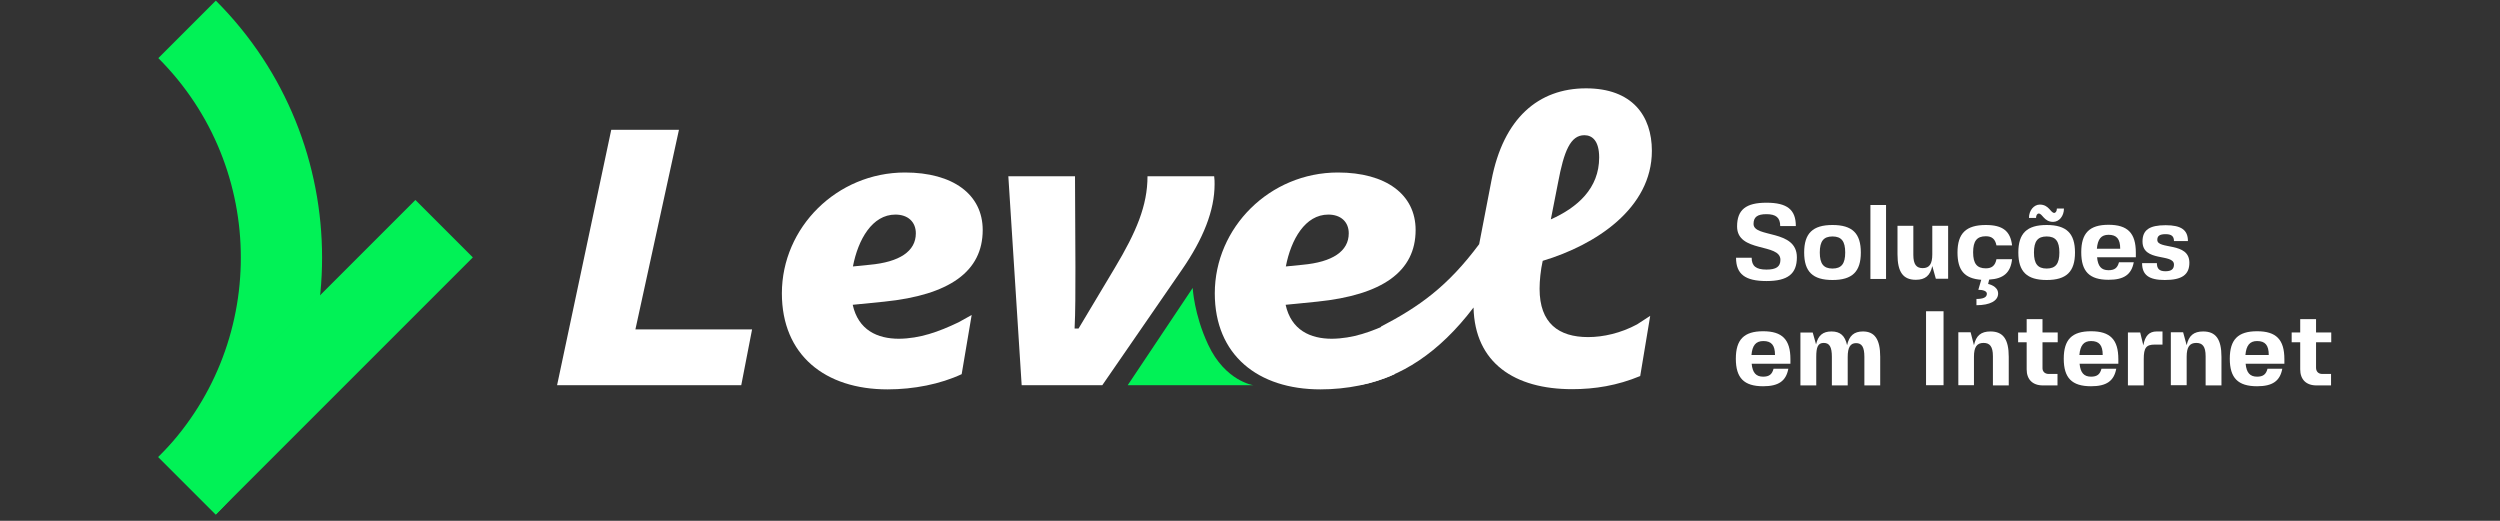
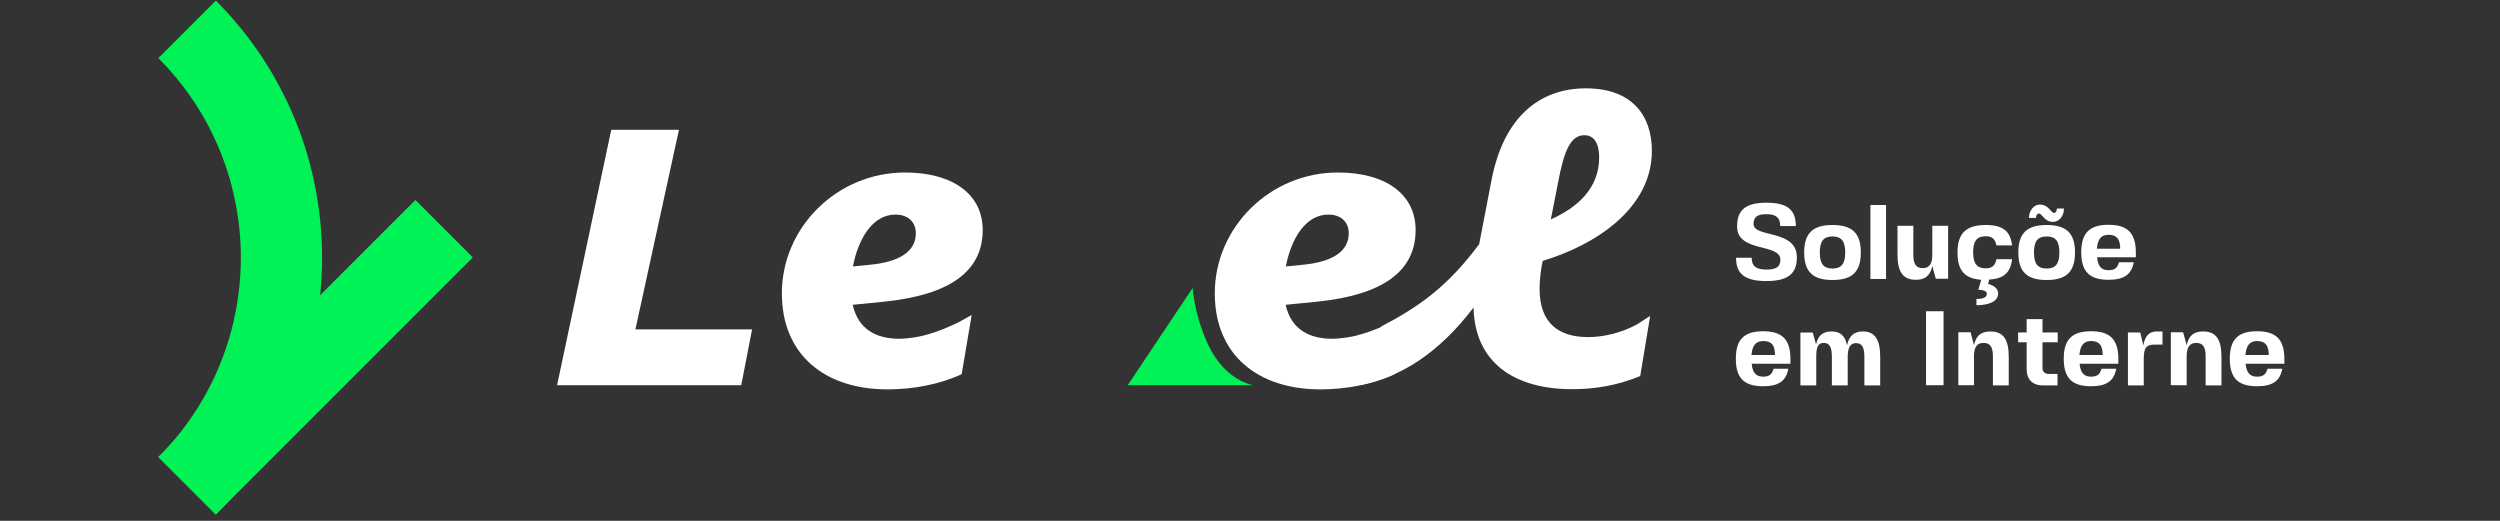
<svg xmlns="http://www.w3.org/2000/svg" version="1.1" id="Layer_1" x="0px" y="0px" viewBox="0 0 1200 250" style="enable-background:new 0 0 1200 250;" xml:space="preserve">
  <rect x="0" y="0" width="1200" height="250" fill="#333333" stroke="none" />
  <style type="text/css">
	.st0{fill:#01F256;}
	.st1{fill:#FFFFFF;}
</style>
  <g>
    <g>
      <path class="st0" d="M103.6,247L76,219.4c52.8-52.8,52.8-138.7,0-191.5l27.6-27.6C171.6,68.3,171.6,179,103.6,247z" />
      <rect x="64.3" y="152" transform="matrix(0.707 -0.707 0.707 0.707 -76.908 157.352)" class="st0" width="174.5" height="39" />
    </g>
  </g>
  <g>
    <g>
      <path class="st1" d="M862.5,123.5c0,8-4.4,11.4-14.6,11.4c-10.2,0-14.6-3.3-14.6-11.2h7.5c0,4,2.1,5.7,7.1,5.7    c4.7,0,6.7-1.4,6.7-4.7c0-8.1-20.8-3.3-20.8-16c0-8,4.2-11.4,14.1-11.4s14.1,3.3,14.1,11.2h-7.5c0-4-2-5.7-6.6-5.7    c-4.4,0-6.2,1.4-6.2,4.7C841.7,114.3,862.5,109.9,862.5,123.5z" />
      <path class="st1" d="M893.2,121.2c0,9.2-4.1,13.2-13.6,13.2c-9.5,0-13.6-4-13.6-13.2s4.1-13.2,13.6-13.2    C889.1,108,893.2,112,893.2,121.2z M879.6,128.9c4.3,0,6.1-2.3,6.1-7.7c0-5.4-1.8-7.7-6.1-7.7s-6.1,2.3-6.1,7.7    S875.3,128.9,879.6,128.9z" />
      <path class="st1" d="M897.8,98.4h7.5v35.5h-7.5V98.4z" />
      <path class="st1" d="M927.5,127.7c-1,4.6-3.4,6.6-7.9,6.6c-6.1,0-8.8-3.7-8.8-12.2v-13.7h7.6v13.9c0,4.7,1.5,6.4,4.5,6.4    c3.2,0,4.6-2,4.6-6.6v-13.7h7.6v25.4h-5.9L927.5,127.7z" />
      <path class="st1" d="M939.6,121.2c0-9.2,4.1-13.2,13.6-13.2c8.1,0,11.8,2.9,12.6,9.8h-7.5c-0.6-3-2.1-4.4-5.1-4.4    c-4.3,0-6.1,2.3-6.1,7.7c0,5.4,1.8,7.7,6.1,7.7c2.9,0,4.5-1.3,5.1-4.4h7.5c-0.7,6.4-4,9.4-11,9.8l-0.5,2.1c0,0,4.8,0.9,4.8,4.6    c0,3.5-3.9,5.6-10.4,5.6v-3c3.1,0,5-0.7,5-2.5c0-1.4-2.1-1.9-4.1-1.9l1.4-4.8C942.9,133.7,939.6,129.7,939.6,121.2z" />
      <path class="st1" d="M996,121.2c0,9.2-4.1,13.2-13.6,13.2c-9.5,0-13.6-4-13.6-13.2s4.1-13.2,13.6-13.2    C991.9,108,996,112,996,121.2z M979.1,98.2c4.4,0,5.1,3.9,6.9,4c0.7,0,1.3-0.8,1.3-2.1h3.4c0,3.6-2.3,6.4-5.2,6.4    c-4.4,0-5.1-4-6.9-4c-0.7,0-1.3,0.8-1.3,2.1h-3.4C973.9,101,976.3,98.2,979.1,98.2z M982.4,128.9c4.3,0,6.1-2.3,6.1-7.7    c0-5.4-1.8-7.7-6.1-7.7c-4.3,0-6.1,2.3-6.1,7.7S978.1,128.9,982.4,128.9z" />
      <path class="st1" d="M1012.1,129.7c2.9,0,4.3-1.1,5-3.8h7.1c-1.1,5.9-4.7,8.4-12.1,8.4c-9.2,0-13.1-4-13.1-13.2    s3.9-13.2,13.1-13.2s13.1,4,13.1,13.4v2.2h-18.6C1007,127.8,1008.6,129.7,1012.1,129.7z M1006.5,119.4h11.2c0-4.7-1.7-6.7-5.6-6.7    C1008.6,112.7,1006.9,114.7,1006.5,119.4z" />
-       <path class="st1" d="M1050.9,126.1c0,5.8-3.6,8.3-11.8,8.3c-7.6,0-10.9-2.4-10.9-8.1h7.1c0,2.7,1.2,3.9,4.1,3.9    c2.8,0,4.1-1,4.1-3.2c0-5.5-15.1-1-15.1-11.1c0-5.5,3.3-7.8,11.1-7.8c7.5,0,10.7,2.3,10.7,7.6h-6.7c0-2.3-1.2-3.3-4-3.3    c-2.8,0-4,0.8-4,2.7C1035.4,120,1050.9,115.9,1050.9,126.1z" />
    </g>
    <g>
      <g>
        <path class="st1" d="M846.3,180.8c2.9,0,4.3-1.1,5-3.8h7.1c-1.1,5.9-4.7,8.4-12.1,8.4c-9.2,0-13.1-4-13.1-13.2     s3.9-13.2,13.1-13.2c9.2,0,13.1,4,13.1,13.4v2.2h-18.6C841.2,178.9,842.9,180.8,846.3,180.8z M840.7,170.4H852     c0-4.7-1.7-6.7-5.6-6.7C842.8,163.7,841.1,165.8,840.7,170.4z" />
        <path class="st1" d="M871.8,171.3V185h-7.6v-25.4h5.9l1.6,5.7c1-4.3,3.3-6.2,7.4-6.2c4.2,0,6.5,2,7.5,6.6c1-4.6,3.4-6.6,7.6-6.6     c5.6,0,8.3,3.7,8.3,12.2V185h-7.6v-13.7c0-4.7-1.2-6.6-4-6.6c-2.7,0-4,2-4,6.6V185h-7.6v-13.7c0-4.7-1.1-6.7-3.9-6.7     S871.8,166.6,871.8,171.3z" />
      </g>
      <g>
        <path class="st1" d="M932.9,149.4v35.5h-8.4v-35.5H932.9z" />
        <path class="st1" d="M947.5,165.7c1-4.6,3.4-6.6,7.9-6.6c6.1,0,8.8,3.7,8.8,12.2V185h-7.6V171c0-4.7-1.5-6.4-4.5-6.4     c-3.2,0-4.6,2-4.6,6.6v13.7H940v-25.4h5.9L947.5,165.7z" />
        <path class="st1" d="M983.4,179.5h4.2v5.5h-7c-5,0-7.8-2.9-7.8-7.7v-13h-4.1v-4.7h4.1v-6.4h7.6v6.4h7.3v4.7h-7.3v12.2     C980.3,178.3,981.5,179.5,983.4,179.5z" />
        <path class="st1" d="M1003.7,180.8c2.9,0,4.3-1.1,5-3.8h7.1c-1.1,5.9-4.7,8.4-12.1,8.4c-9.2,0-13.1-4-13.1-13.2     s3.9-13.2,13.1-13.2c9.2,0,13.1,4,13.1,13.4v2.2h-18.6C998.6,178.9,1000.3,180.8,1003.7,180.8z M998.1,170.4h11.2     c0-4.7-1.7-6.7-5.6-6.7C1000.2,163.7,998.5,165.8,998.1,170.4z" />
        <path class="st1" d="M1029,172.3v12.7h-7.6v-25.4h5.9l1.5,6.2c0.8-4.6,2.8-6.7,6.4-6.7h2.8v6.3h-3.7     C1030.2,165.4,1029,166.9,1029,172.3z" />
        <path class="st1" d="M1049.6,165.7c1-4.6,3.4-6.6,7.9-6.6c6.1,0,8.8,3.7,8.8,12.2V185h-7.6V171c0-4.7-1.5-6.4-4.5-6.4     c-3.2,0-4.6,2-4.6,6.6v13.7h-7.6v-25.4h5.9L1049.6,165.7z" />
        <path class="st1" d="M1083.4,180.8c2.9,0,4.3-1.1,5-3.8h7.1c-1.1,5.9-4.7,8.4-12.1,8.4c-9.2,0-13.1-4-13.1-13.2     s3.9-13.2,13.1-13.2c9.2,0,13.1,4,13.1,13.4v2.2h-18.6C1078.3,178.9,1080,180.8,1083.4,180.8z M1077.8,170.4h11.2     c0-4.7-1.7-6.7-5.6-6.7C1079.9,163.7,1078.2,165.8,1077.8,170.4z" />
-         <path class="st1" d="M1114.7,179.5h4.2v5.5h-7c-5,0-7.8-2.9-7.8-7.7v-13h-4.1v-4.7h4.1v-6.4h7.6v6.4h7.3v4.7h-7.3v12.2     C1111.7,178.3,1112.8,179.5,1114.7,179.5z" />
      </g>
    </g>
  </g>
  <g>
    <path class="st1" d="M293.4,62.3h32.5l-20.9,95.8H361l-5.2,26.8h-88.4L293.4,62.3z" />
    <path class="st1" d="M460.1,154.7l6.3-3.5l-4.8,28.4c-10.3,4.8-23,7.3-35.6,7.3c-30,0-50.7-16.5-50.7-46.1c0-31.6,26.4-58,59.1-58   c23,0,37.3,10.5,37.3,27.6c0,19.9-15.9,31.2-47.3,34.4l-15.1,1.5c2.7,12.2,11.9,16.3,22.2,16.3   C441.5,162.5,450.5,159.3,460.1,154.7z M409.4,127.9l8-0.8c14.4-1.3,22.2-6.5,22.2-15.1c0-5.5-3.8-9-9.8-9   C418.7,103,411.9,114.9,409.4,127.9z" />
-     <path class="st1" d="M529.1,184.9h-38.7l-6.4-100.3h32l0.2,43.6c0,11.7,0,21.6-0.4,29.5h1.9l17.4-29.1c10.3-17.2,15.7-29.9,15.7-44   h32c0.2,1.5,0.2,2.7,0.2,3.8c0,12.6-5.4,26.2-15.7,41.1L529.1,184.9z" />
    <path class="st1" d="M667.9,154.7h6.3l-4.8,24.9c-10.3,4.8-23,7.3-35.6,7.3c-30,0-50.7-16.5-50.7-46.1c0-31.6,26.4-58,59.1-58   c23,0,37.3,10.5,37.3,27.6c0,19.9-15.9,31.2-47.3,34.4l-15.1,1.5c2.7,12.2,11.9,16.3,22.2,16.3   C649.3,162.5,658.3,159.3,667.9,154.7z M617.2,127.9l8-0.8c14.4-1.3,22.2-6.5,22.2-15.1c0-5.5-3.8-9-9.8-9   C626.5,103,619.7,114.9,617.2,127.9z" />
    <path class="st1" d="M710,117.2l5.9-30.6c5.7-29.9,22.6-44.2,45.4-44.2c22.2,0,31.6,13.2,31.6,30c0,27.6-27,45.2-52.4,52.8   c-1,4.4-1.5,9.6-1.5,13.4c0,16.6,9.2,23.2,23.3,23.2c7.3,0,15.7-1.9,23.5-6.1l6.3-4.1l-4.8,28.9c-11.1,4.6-21.8,6.3-32.7,6.3   c-27.6,0-46.7-12.6-47.3-39.2c-16.7,22-35,33.4-54.2,37.2l9.9-28.1C681.2,147.2,694.9,137.5,710,117.2z M744.4,105.3   c12.8-5.7,23.2-14.9,23.2-29.7c0-8-3.3-10.7-7.1-10.7c-6.7,0-9.8,7.7-12.6,22.6L744.4,105.3z" />
  </g>
  <path class="st0" d="M541.3,184.9l31.2-46.7c0,0,0.6,12.7,7.4,27.2c8.2,17.6,21.7,19.5,21.7,19.5H541.3z" />
</svg>